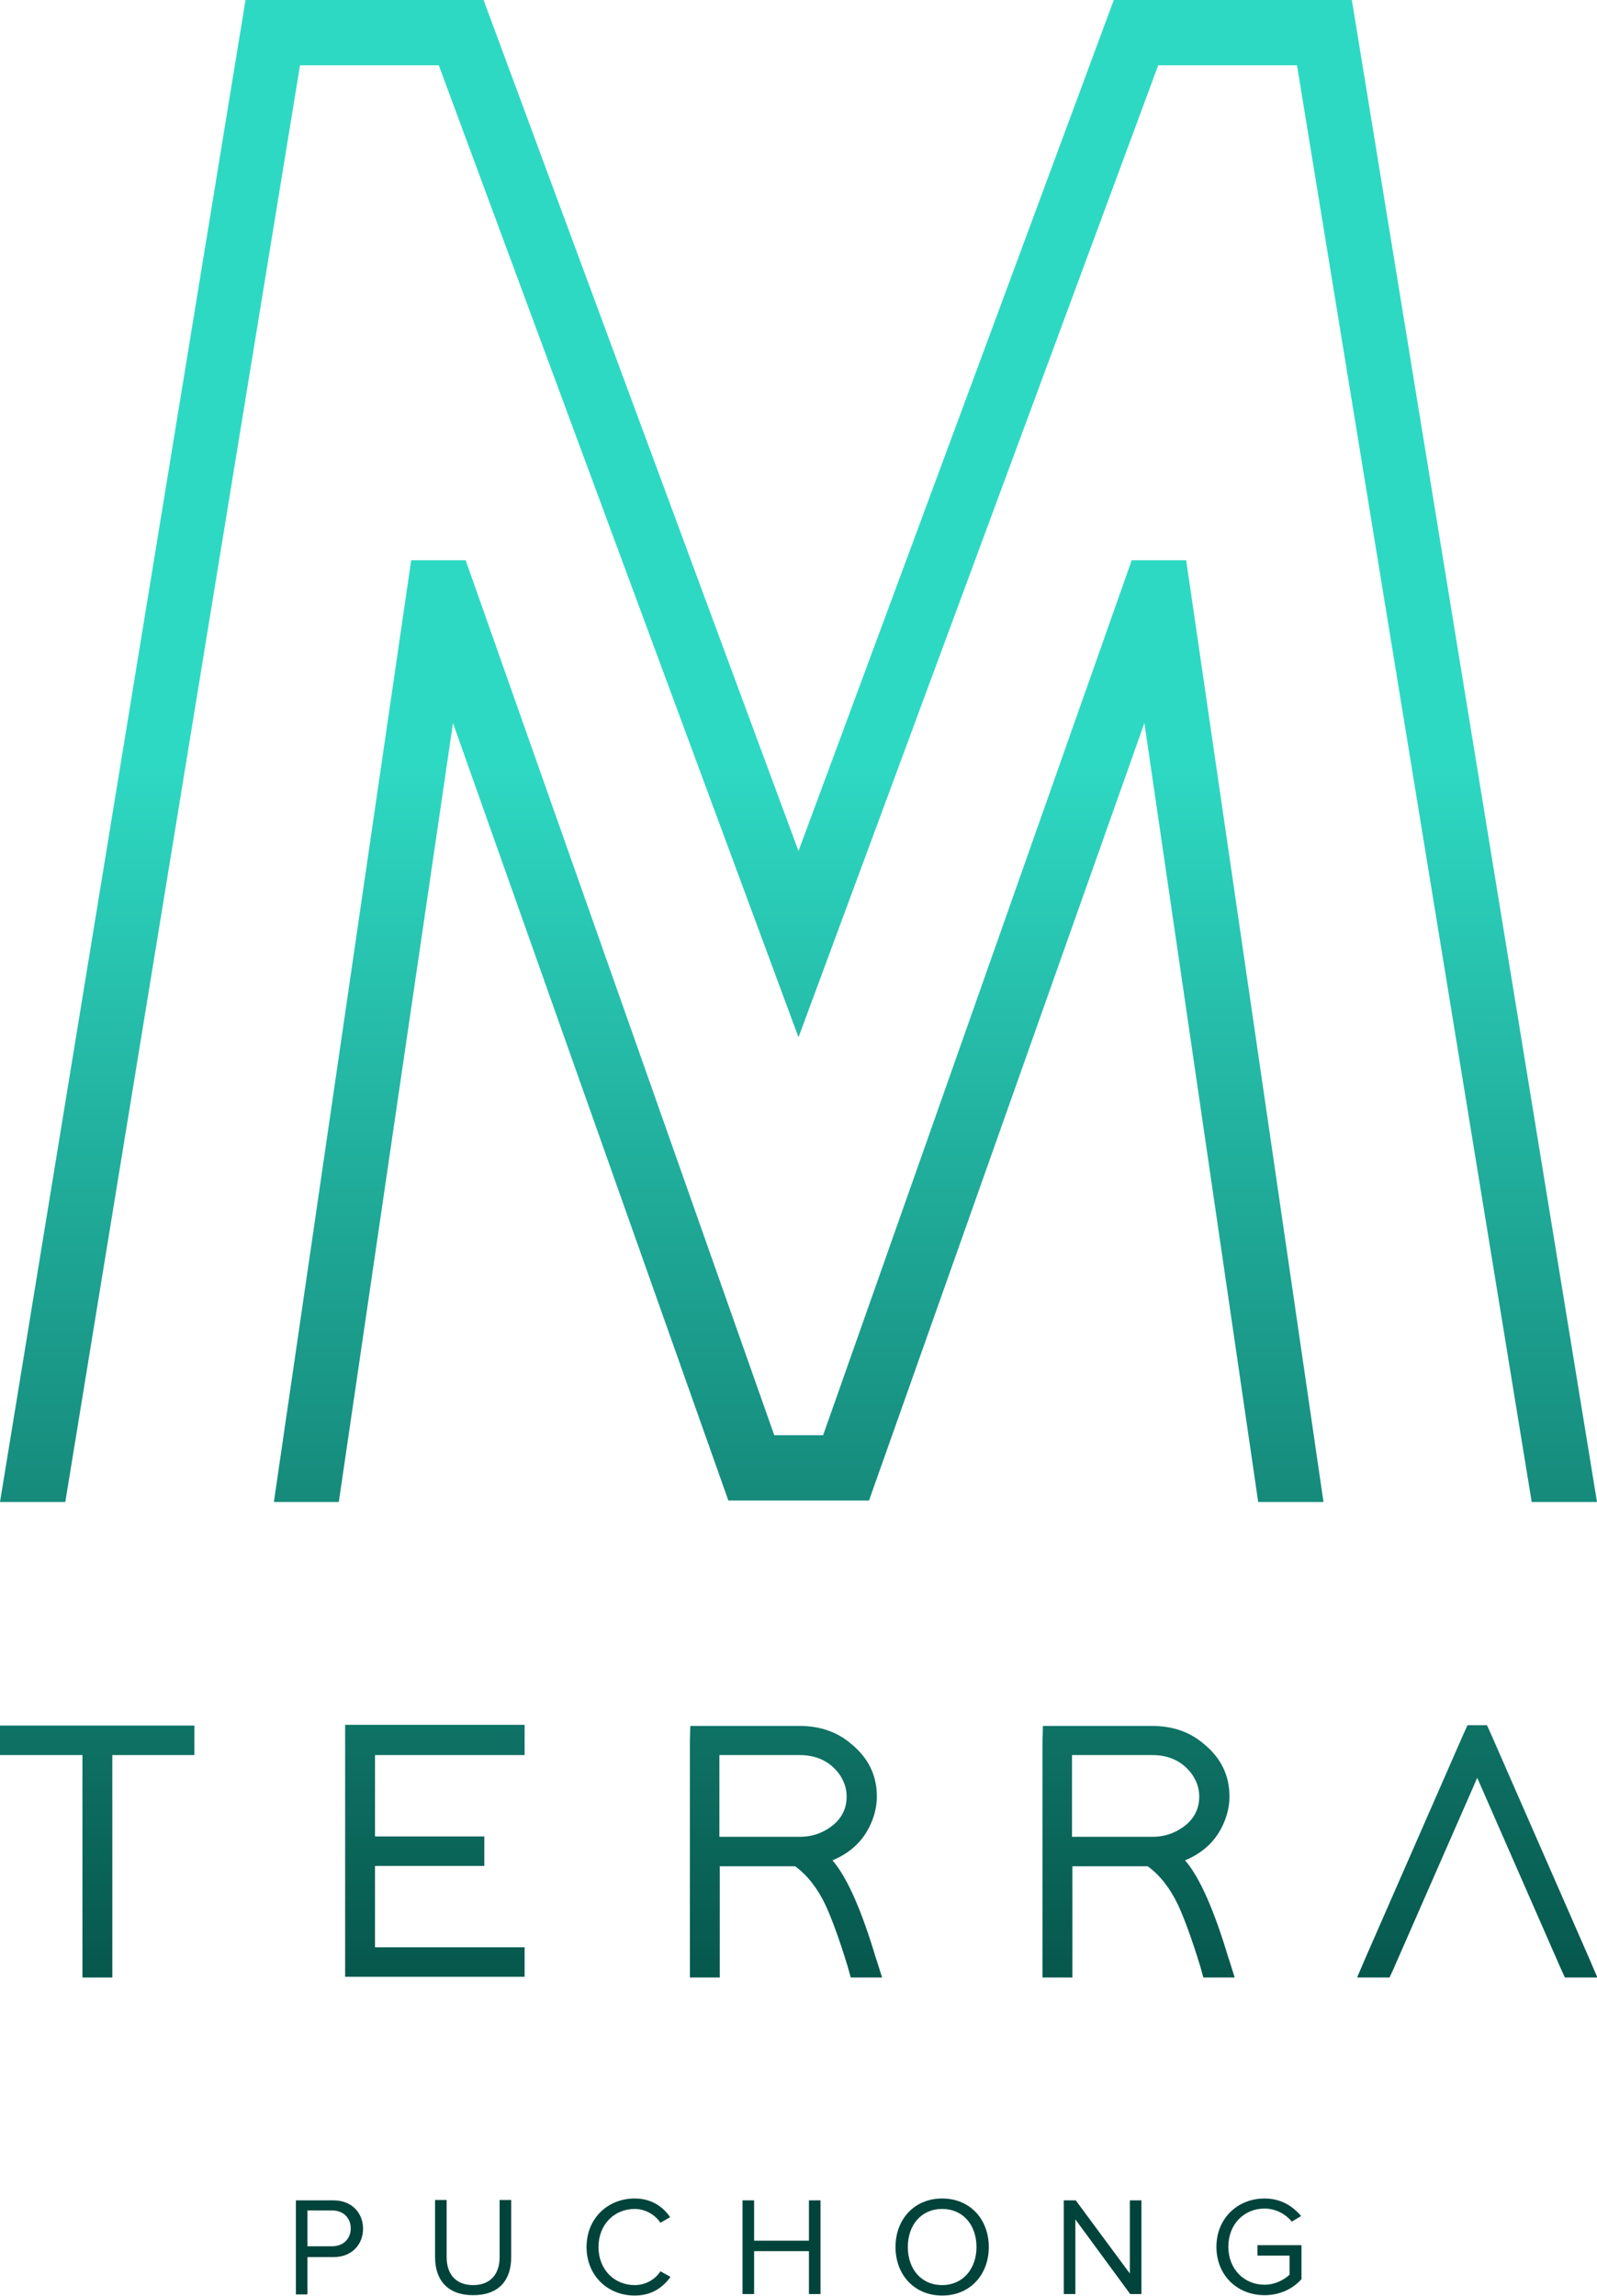
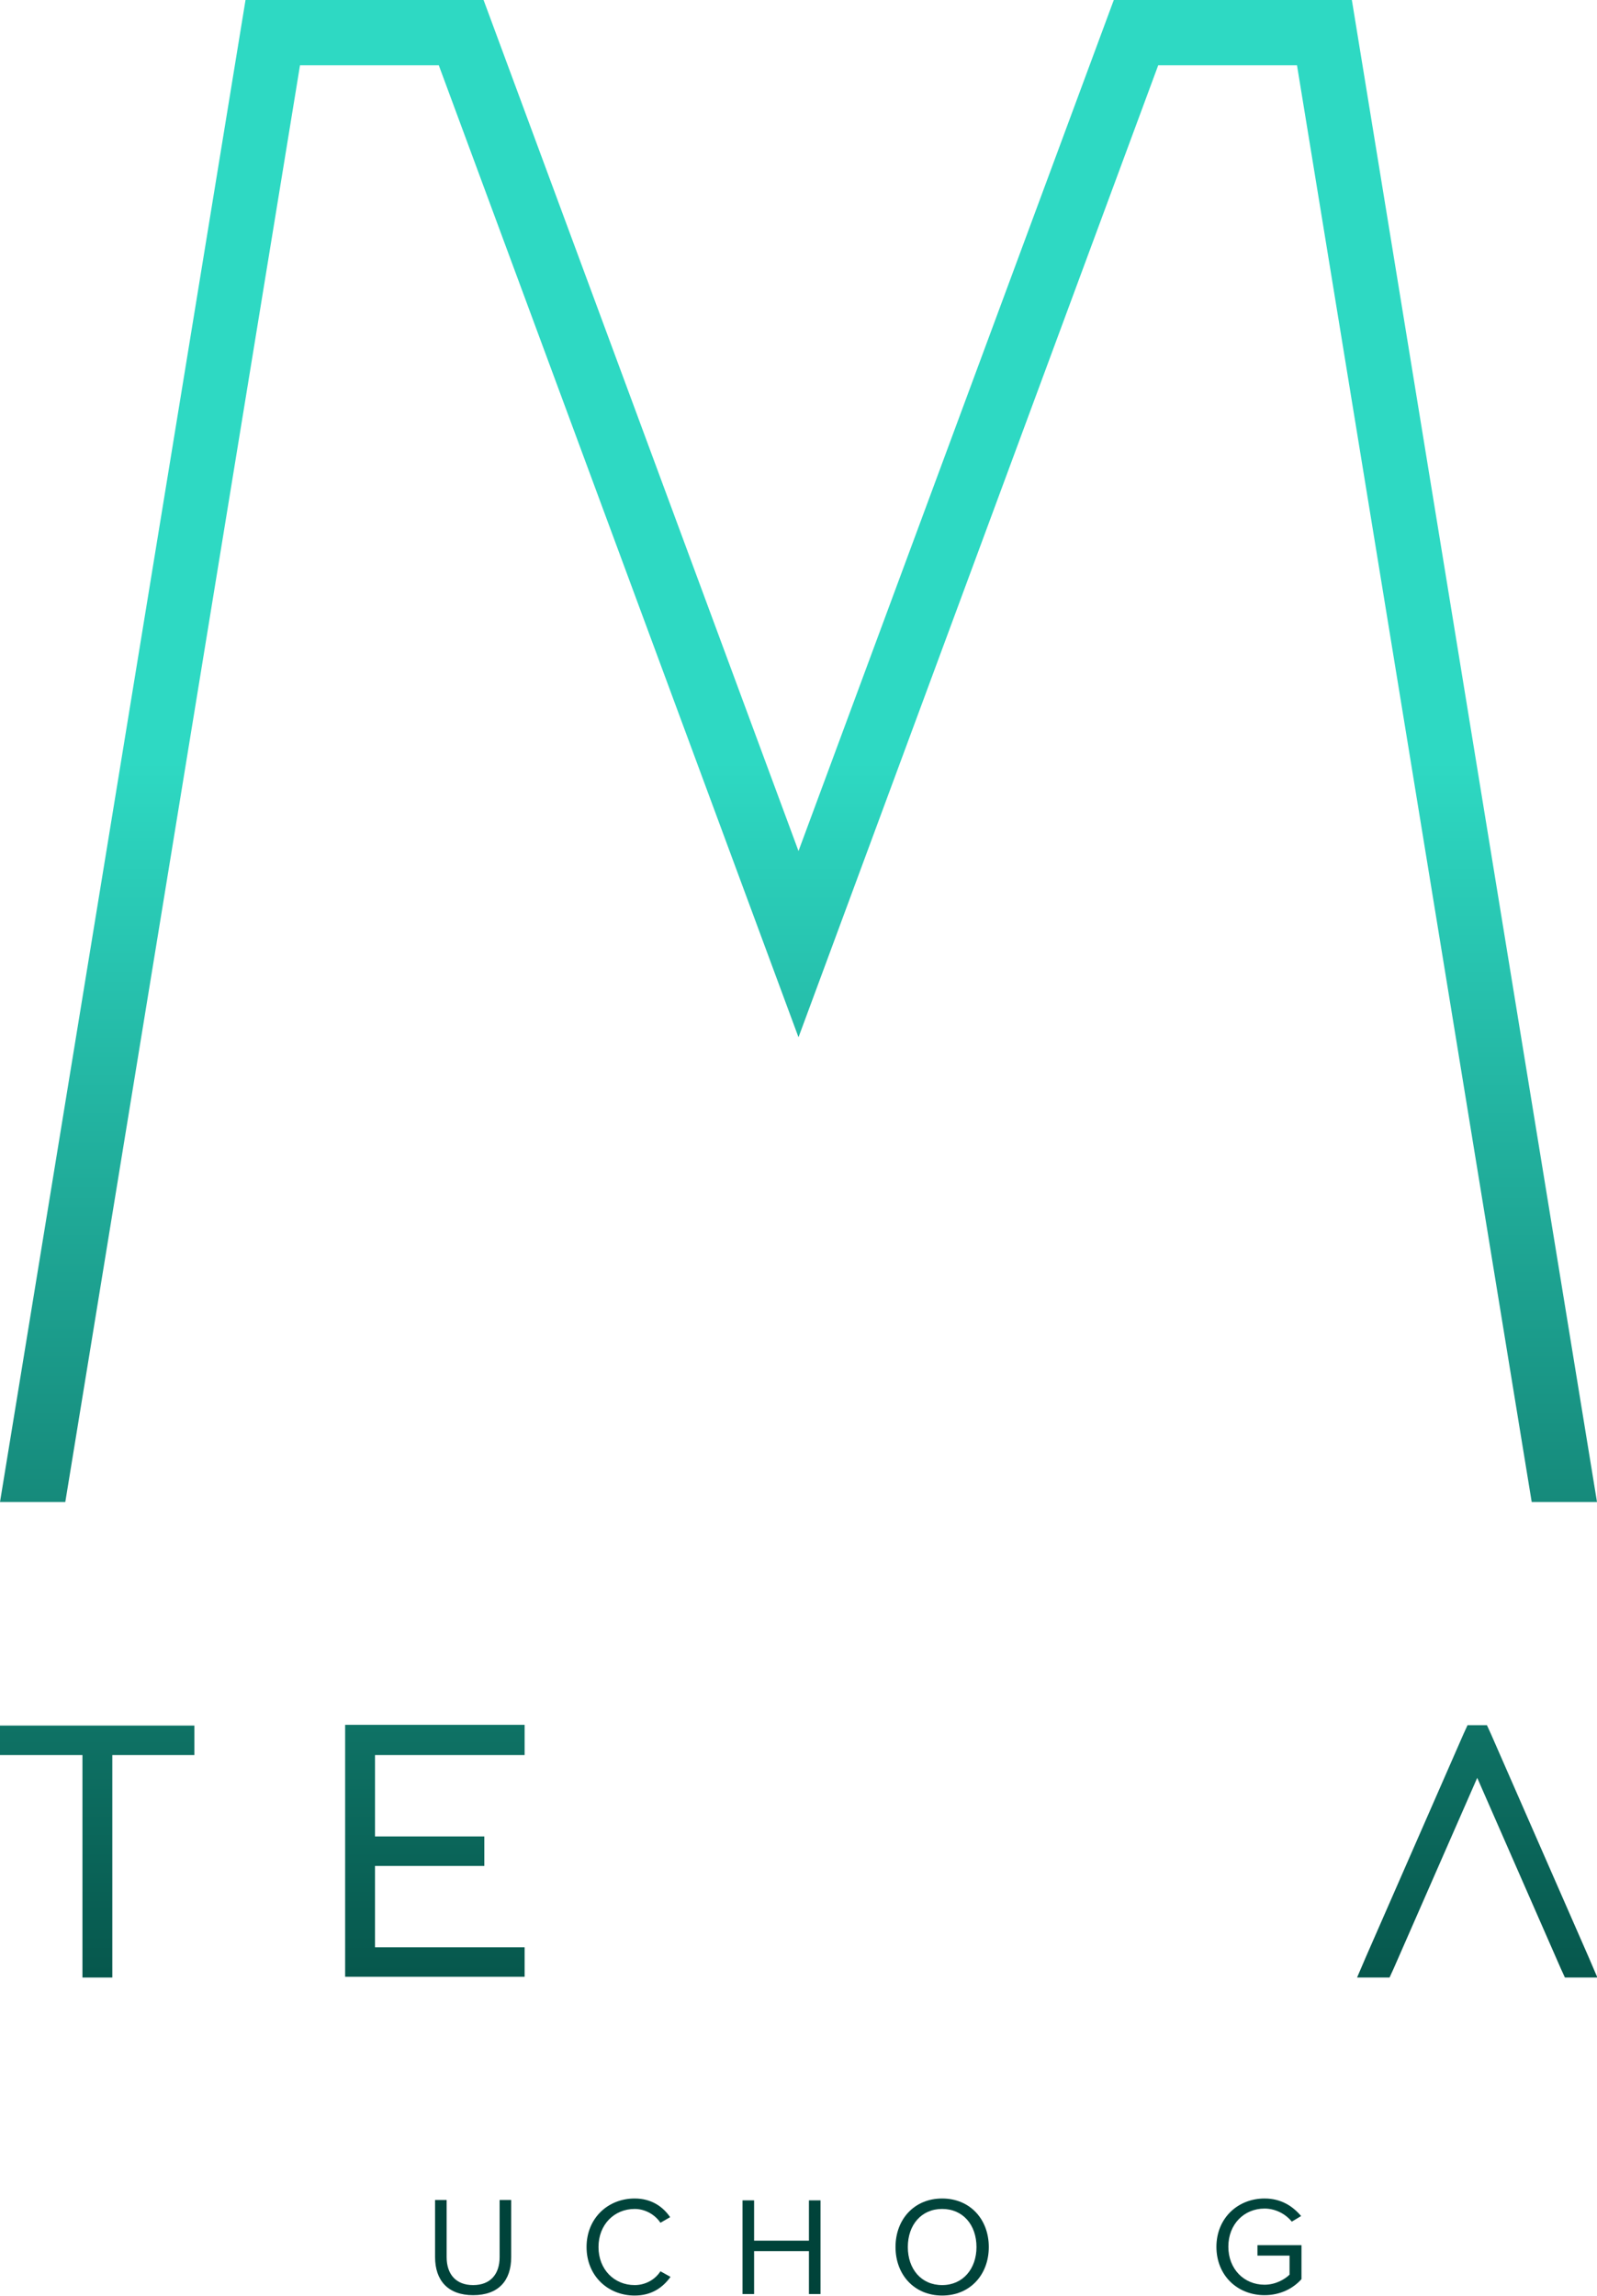
<svg xmlns="http://www.w3.org/2000/svg" xmlns:xlink="http://www.w3.org/1999/xlink" id="Layer_2" data-name="Layer 2" viewBox="0 0 42.8 61.51">
  <defs>
    <style>
      .cls-1 {
        fill: url(#linear-gradient-12);
      }

      .cls-1, .cls-2, .cls-3, .cls-4, .cls-5, .cls-6, .cls-7, .cls-8, .cls-9, .cls-10, .cls-11, .cls-12, .cls-13, .cls-14 {
        stroke-width: 0px;
      }

      .cls-2 {
        fill: url(#linear-gradient);
      }

      .cls-3 {
        fill: url(#linear-gradient-6);
      }

      .cls-4 {
        fill: url(#linear-gradient-11);
      }

      .cls-5 {
        fill: url(#linear-gradient-5);
      }

      .cls-6 {
        fill: url(#linear-gradient-13);
      }

      .cls-7 {
        fill: url(#linear-gradient-14);
      }

      .cls-8 {
        fill: url(#linear-gradient-2);
      }

      .cls-9 {
        fill: url(#linear-gradient-7);
      }

      .cls-10 {
        fill: url(#linear-gradient-3);
      }

      .cls-11 {
        fill: url(#linear-gradient-9);
      }

      .cls-12 {
        fill: url(#linear-gradient-8);
      }

      .cls-13 {
        fill: url(#linear-gradient-10);
      }

      .cls-14 {
        fill: url(#linear-gradient-4);
      }
    </style>
    <linearGradient id="linear-gradient" x1="21.4" y1="58.1" x2="21.4" y2="20.39" gradientUnits="userSpaceOnUse">
      <stop offset="0" stop-color="#00433a" />
      <stop offset="1" stop-color="#2ed9c3" />
    </linearGradient>
    <linearGradient id="linear-gradient-2" x1="21.4" x2="21.4" y2="20.39" xlink:href="#linear-gradient" />
    <linearGradient id="linear-gradient-3" x1="8.83" y1="58.1" x2="8.83" y2="20.39" xlink:href="#linear-gradient" />
    <linearGradient id="linear-gradient-4" x1="12.69" x2="12.69" y2="20.39" xlink:href="#linear-gradient" />
    <linearGradient id="linear-gradient-5" x1="16.85" x2="16.85" y2="20.39" xlink:href="#linear-gradient" />
    <linearGradient id="linear-gradient-6" x1="20.94" y1="58.1" x2="20.94" y2="20.39" xlink:href="#linear-gradient" />
    <linearGradient id="linear-gradient-7" x1="25.25" y1="58.1" x2="25.25" y2="20.39" xlink:href="#linear-gradient" />
    <linearGradient id="linear-gradient-8" x1="29.55" x2="29.55" y2="20.39" xlink:href="#linear-gradient" />
    <linearGradient id="linear-gradient-9" x1="33.74" y1="58.1" x2="33.74" y2="20.39" xlink:href="#linear-gradient" />
    <linearGradient id="linear-gradient-10" x1="2.61" y1="58.1" x2="2.61" y2="20.39" xlink:href="#linear-gradient" />
    <linearGradient id="linear-gradient-11" x1="11.65" x2="11.65" y2="20.39" xlink:href="#linear-gradient" />
    <linearGradient id="linear-gradient-12" x1="21.07" y1="58.1" x2="21.07" y2="20.39" xlink:href="#linear-gradient" />
    <linearGradient id="linear-gradient-13" x1="30.51" y1="58.1" x2="30.51" y2="20.39" xlink:href="#linear-gradient" />
    <linearGradient id="linear-gradient-14" x1="39.59" y1="58.1" x2="39.59" y2="20.39" xlink:href="#linear-gradient" />
  </defs>
  <g id="Layer_1-2" data-name="Layer 1">
    <g>
      <g>
-         <polygon class="cls-2" points="30.33 15.01 22.06 38.45 20.75 38.45 12.48 15.01 11.02 15.01 7.34 40.24 9.08 40.24 12.14 19.37 19.52 40.2 23.29 40.2 30.67 19.37 33.72 40.24 35.47 40.24 31.79 15.01 30.33 15.01" />
        <polygon class="cls-8" points="29.85 0 21.4 22.8 12.96 0 6.58 0 0 40.24 1.75 40.24 8.04 1.75 11.76 1.75 21.4 27.79 31.04 1.75 34.76 1.75 41.05 40.24 42.8 40.24 36.23 0 29.85 0" />
      </g>
      <g>
-         <path class="cls-10" d="M7.93,61.46v-2.51h1.01c.5,0,.79.35.79.76s-.29.76-.79.76h-.7v1h-.31ZM9.4,59.7c0-.28-.2-.48-.5-.48h-.66v.96h.66c.3,0,.5-.2.5-.48Z" />
        <path class="cls-14" d="M11.66,60.48v-1.54h.31v1.53c0,.46.25.75.71.75s.71-.29.71-.75v-1.53h.31v1.53c0,.63-.34,1.02-1.02,1.02s-1.02-.4-1.02-1.02Z" />
        <path class="cls-5" d="M15.72,60.2c0-.77.57-1.3,1.29-1.3.44,0,.75.21.95.5l-.26.15c-.14-.21-.4-.37-.69-.37-.55,0-.97.42-.97,1.02s.42,1.02.97,1.02c.29,0,.55-.15.69-.37l.27.15c-.21.29-.51.5-.96.5-.72,0-1.29-.53-1.29-1.3Z" />
        <path class="cls-3" d="M21.68,61.46v-1.15h-1.47v1.15h-.31v-2.51h.31v1.08h1.47v-1.08h.31v2.51h-.31Z" />
        <path class="cls-9" d="M24,60.2c0-.74.5-1.3,1.25-1.3s1.25.56,1.25,1.3-.5,1.3-1.25,1.3-1.25-.56-1.25-1.3ZM26.17,60.2c0-.59-.36-1.02-.92-1.02s-.92.43-.92,1.02.36,1.02.92,1.02.92-.44.92-1.02Z" />
-         <path class="cls-12" d="M30.29,61.46l-1.47-2v2h-.31v-2.51h.32l1.45,1.96v-1.96h.31v2.51h-.3Z" />
        <path class="cls-11" d="M32.6,60.2c0-.78.58-1.3,1.29-1.3.44,0,.75.2.98.47l-.25.15c-.16-.2-.43-.35-.73-.35-.55,0-.97.42-.97,1.02s.42,1.02.97,1.02c.3,0,.55-.15.67-.27v-.51h-.86v-.28h1.18v.91c-.23.26-.58.43-.99.43-.72,0-1.29-.52-1.29-1.3Z" />
      </g>
      <g>
        <path class="cls-13" d="M4.81,46.23h.4v.79h-2.2v5.96h-.8v-5.96H0v-.79h4.81Z" />
        <path class="cls-4" d="M14.06,46.23v.79h-4.01v2.18h2.93v.79h-2.93v2.18h4.01v.79h-4.81v-6.75h4.81Z" />
-         <path class="cls-1" d="M23.48,52.47l.16.51h-.84l-.08-.29c-.22-.72-.42-1.27-.6-1.66-.21-.44-.48-.79-.81-1.03h-2.02v2.98h-.8v-6.34s.01-.4.01-.4h2.94c.52,0,.98.15,1.36.47.47.38.7.85.7,1.42,0,.21-.04.42-.12.63-.19.5-.54.86-1.07,1.08.39.45.78,1.33,1.17,2.64ZM20.16,49.21h1.28c.25,0,.48-.06.69-.18.37-.21.56-.51.56-.9,0-.22-.07-.43-.22-.63-.25-.32-.6-.48-1.04-.48h-2.15v2.19h.88-.01Z" />
-         <path class="cls-6" d="M32.93,52.47l.16.51h-.84l-.08-.29c-.22-.72-.42-1.27-.6-1.66-.21-.44-.48-.79-.81-1.03h-2.02v2.98h-.8v-6.34s.01-.4.01-.4h2.94c.52,0,.98.15,1.36.47.47.38.7.85.7,1.42,0,.21-.04.42-.12.63-.19.5-.54.86-1.07,1.08.39.45.78,1.33,1.17,2.64ZM29.61,49.21h1.28c.25,0,.48-.06.69-.18.37-.21.56-.51.56-.9,0-.22-.07-.43-.22-.63-.25-.32-.6-.48-1.04-.48h-2.15v2.19h.88-.01Z" />
        <path class="cls-7" d="M37.24,52.98h-.87l.24-.56,2.61-5.96.11-.24h.52l.11.24,2.61,5.96.24.56h-.87l-.11-.24-2.24-5.11-2.24,5.11-.11.24Z" />
      </g>
    </g>
  </g>
</svg>